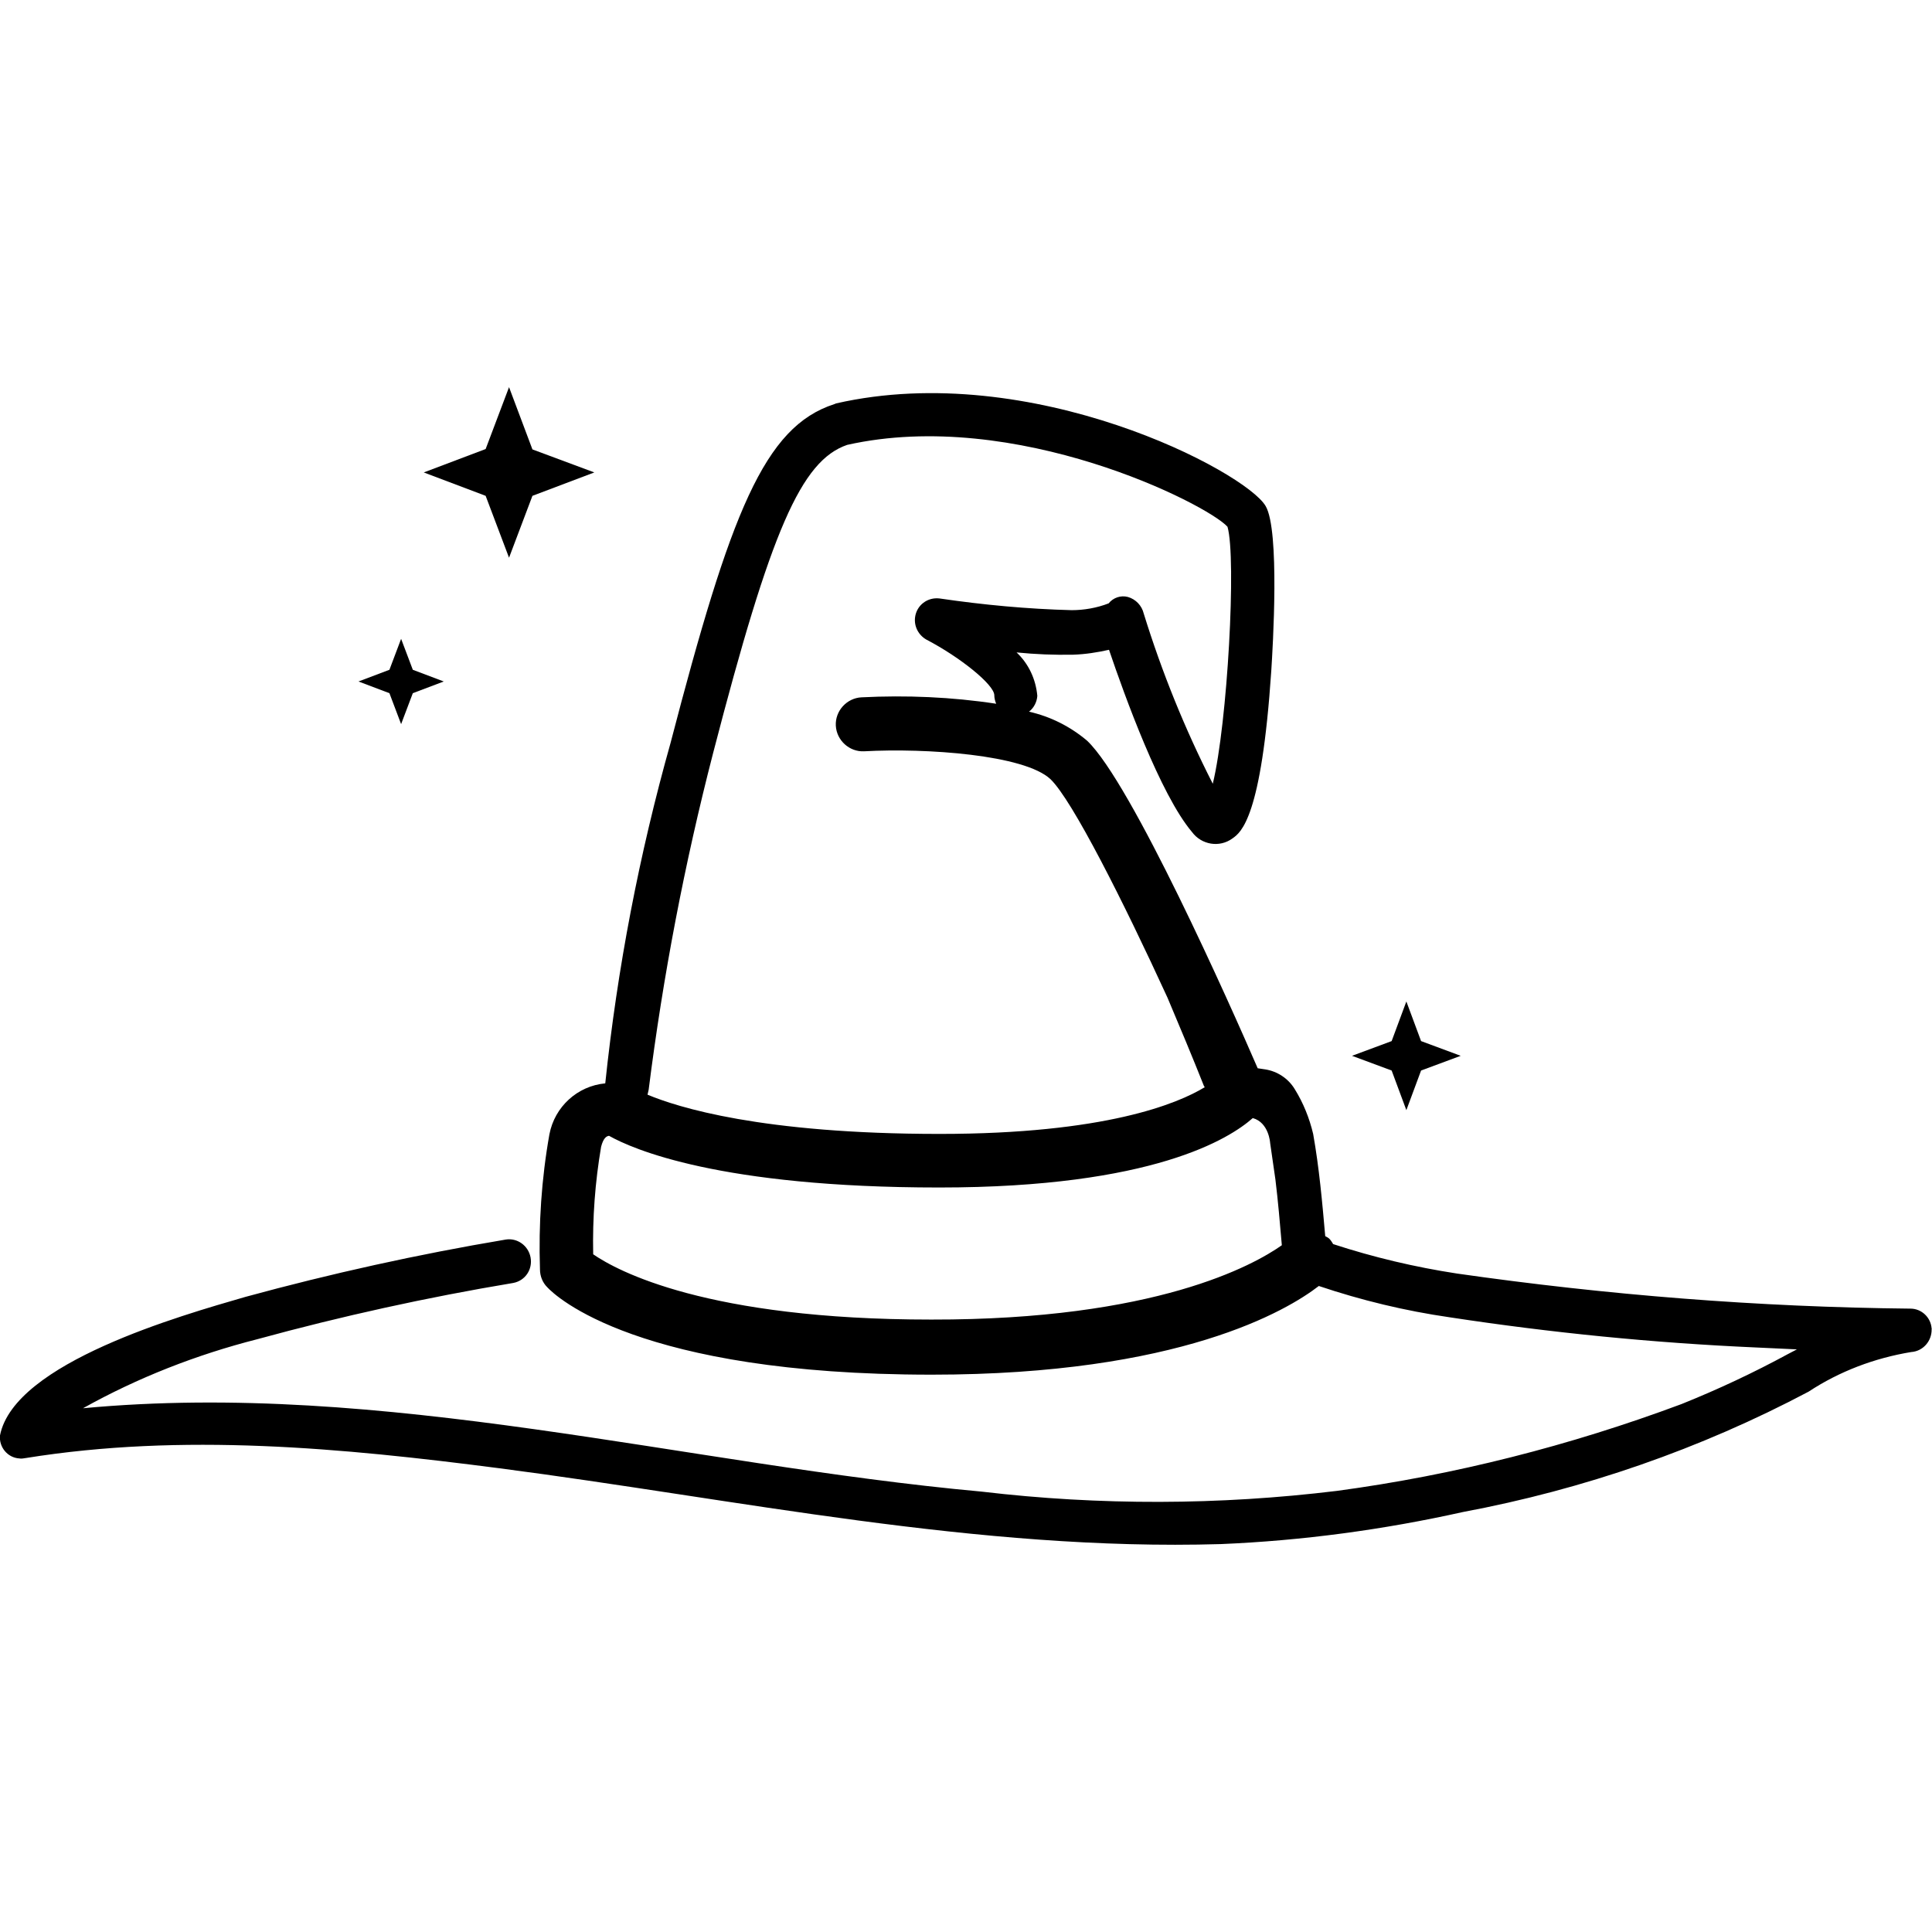
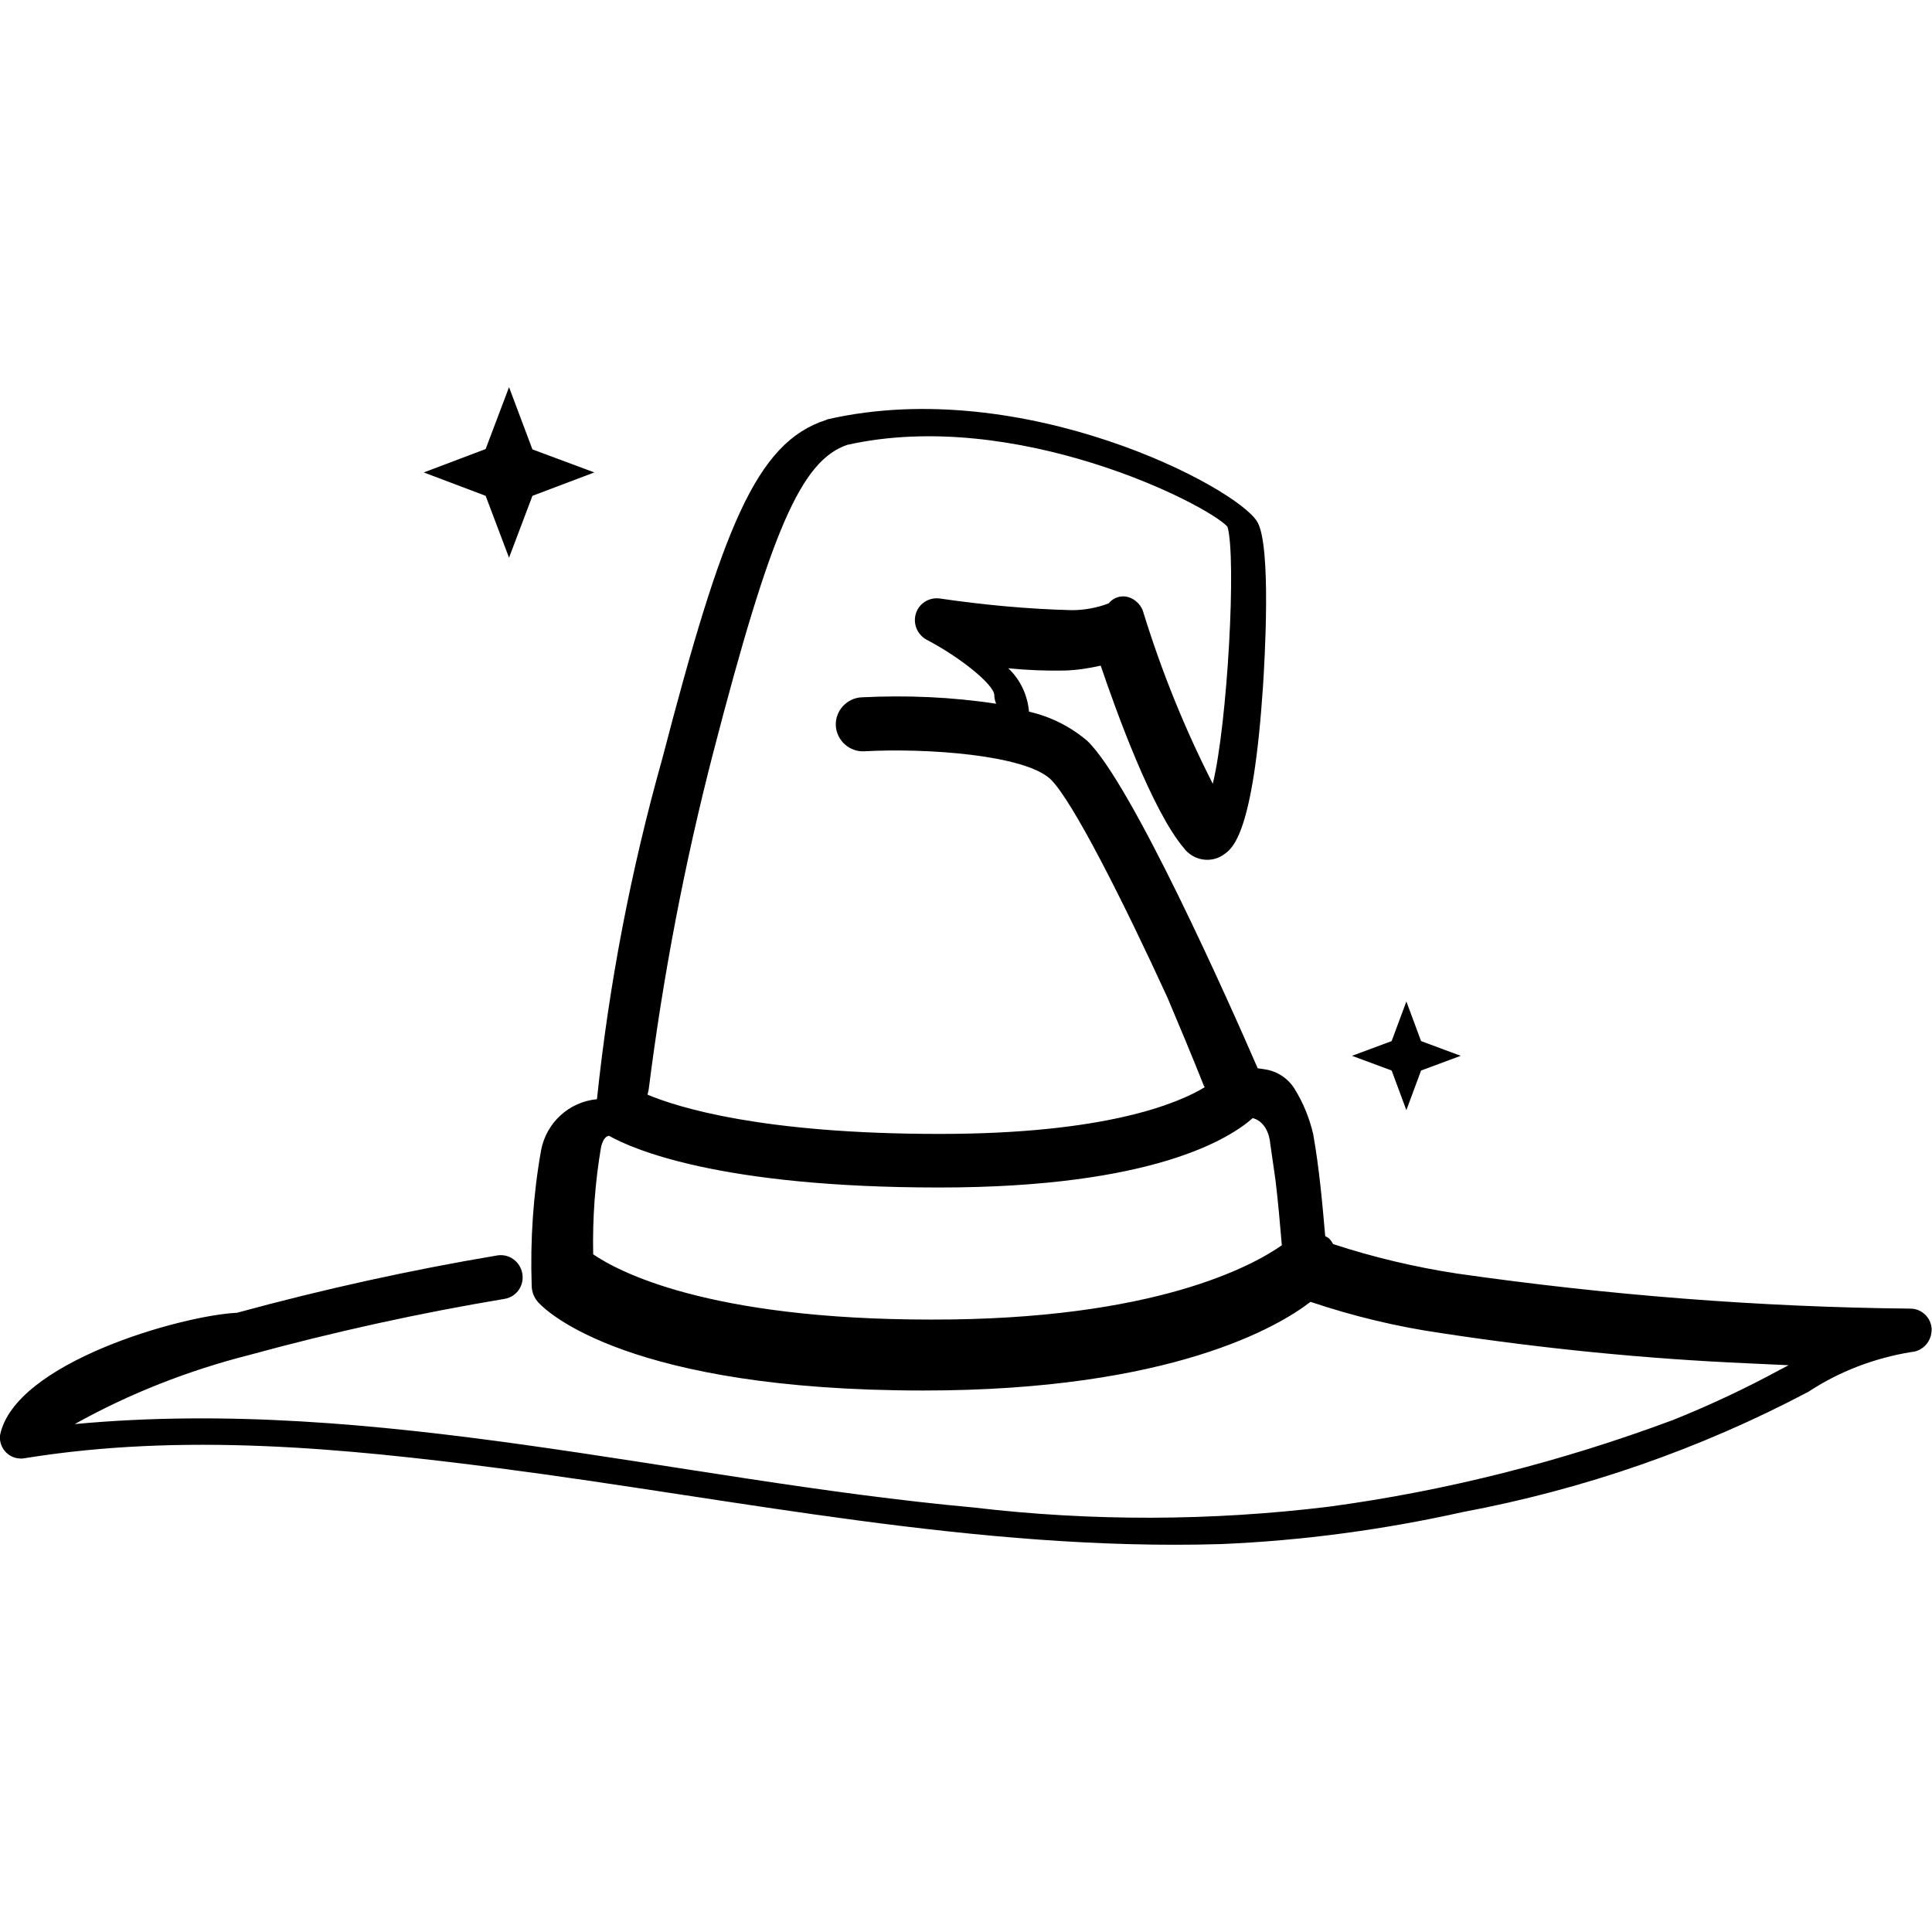
<svg xmlns="http://www.w3.org/2000/svg" version="1.1" id="Calque_1" x="0px" y="0px" viewBox="0 0 512 512" style="enable-background:new 0 0 512 512;" xml:space="preserve">
  <g id="Groupe_132" transform="translate(0 0)">
    <g>
      <g id="Groupe_131" transform="translate(0 0)">
-         <path id="Tracé_1715" d="M511.9,352.1c-0.2-3-2.7-5.3-5.6-5.3l0,0c-40.2-0.4-80.4-3.6-120.2-9.3c-11.1-1.7-22.1-4.3-32.8-7.8     c-0.3-0.5-0.6-1-1-1.4c-0.3-0.3-0.7-0.5-1.1-0.7c-0.8-9.1-1.6-18.1-3.2-27.1c-1-4.2-2.6-8.2-4.9-11.9c-1.7-2.8-4.6-4.7-7.8-5.2     l-2-0.3c-7.4-17.1-33.5-75.7-45.2-86.8c-4.5-3.8-9.7-6.4-15.4-7.7c1.3-1,2.1-2.6,2.2-4.2c-0.4-4.4-2.3-8.5-5.5-11.5     c5,0.5,10,0.7,15,0.6c3.2-0.1,6.4-0.6,9.5-1.3c4.1,12.1,13.6,38.4,22,48.3c2.5,3.4,7.3,4.2,10.7,1.7c2.3-1.6,7.7-5.5,10.3-44.4     c0.4-6.2,2.3-37.3-1.5-43.7c-5.3-9.1-61.9-39-113.8-27.2l-0.5,0.2c-18.6,6-27.5,28.8-43.4,89.8c-8.3,29.5-14.1,59.7-17.3,90.2     c-7.4,0.7-13.4,6.2-14.8,13.5c-2.1,11.8-2.9,23.8-2.5,35.8c0,1.8,0.7,3.5,1.9,4.7c2.2,2.4,24,23.2,101.9,23.2     c65.7,0,94.2-17,102.6-23.5c11.3,3.8,22.9,6.6,34.7,8.3c26.9,4.1,54,6.8,81.3,8c3.6,0.2,7.2,0.3,10.7,0.5l-2.3,1.2     c-9.2,5-18.6,9.4-28.3,13.3c-29.5,11-60.1,18.8-91.3,23c-31.2,3.8-62.8,3.9-94.1,0.2c-78.8-7.2-158.4-29.6-238.2-22.1     c14.5-8.1,30.1-14.2,46.2-18.3c22.3-6.1,45-11.1,67.8-14.9c3.2-0.6,5.2-3.6,4.6-6.8c-0.6-3.1-3.5-5.2-6.6-4.7     c-23.2,3.9-46.3,9-69,15.2C48.1,348.6,3.8,361.1,0,380.4c-0.3,3.1,2,5.9,5.1,6.1c0.6,0.1,1.1,0,1.7-0.1     c41.6-6.7,83.8-2.7,125.5,2.7c63.1,8.2,126.8,22,191.2,20.1c21.6-0.9,43.1-3.8,64.2-8.5c32-6,62.9-16.7,91.6-31.9     c8.2-5.4,17.5-8.9,27.2-10.5c3.1-0.2,5.5-2.9,5.4-6.1C512,352.2,512,352.2,511.9,352.1L511.9,352.1 M171.9,288.8     c3.8-30.1,9.5-59.9,17.1-89.3c15.3-59,23.3-77.4,35.5-81.6c44.6-10,95.4,15.7,100.8,21.7c2.4,8.3,0,52.1-3.9,68.1     c-7.4-14.5-13.5-29.6-18.3-45.1c-0.5-2.1-2.1-3.8-4.2-4.4c-1.9-0.5-3.9,0.2-5.1,1.7c-3.1,1.2-6.5,1.8-9.8,1.8     c-11.7-0.3-23.4-1.4-35-3.1c-3.2-0.4-6.1,1.8-6.5,5c-0.3,2.4,0.9,4.7,3,5.9c9,4.7,17.9,11.9,18,14.7c0,0.8,0.2,1.6,0.5,2.3     c-11.8-1.8-23.8-2.3-35.7-1.7c-3.9,0.2-7,3.6-6.8,7.5c0.2,3.9,3.6,7,7.5,6.8c16.4-0.9,42.5,0.9,49.4,7.4     c5.8,5.6,19.3,32.4,31,57.9c3.3,7.8,6.6,15.7,9.7,23.5l0.2,0.2c-7.2,4.4-26.5,12.4-70.3,12.4c-47.3,0-69.5-7.1-77.4-10.4     C171.7,289.6,171.8,289.2,171.9,288.8 M246.8,349.7c-59.5,0-83.2-12.9-89.6-17.3c-0.2-9.6,0.5-19.1,2.1-28.5     c0.6-2.3,1.4-2.8,2.1-2.9c6.2,3.5,29.3,13.7,87.5,13.7c56.7,0,77-13,83.1-18.4c4.3,1.2,4.6,6.6,4.6,6.6c0.5,3.2,0.9,6.5,1.4,9.7     c0.7,5.7,1.2,11.6,1.7,17.4C332.2,335.3,306.2,349.8,246.8,349.7" />
+         <path id="Tracé_1715" d="M511.9,352.1c-0.2-3-2.7-5.3-5.6-5.3l0,0c-40.2-0.4-80.4-3.6-120.2-9.3c-11.1-1.7-22.1-4.3-32.8-7.8     c-0.3-0.5-0.6-1-1-1.4c-0.3-0.3-0.7-0.5-1.1-0.7c-0.8-9.1-1.6-18.1-3.2-27.1c-1-4.2-2.6-8.2-4.9-11.9c-1.7-2.8-4.6-4.7-7.8-5.2     l-2-0.3c-7.4-17.1-33.5-75.7-45.2-86.8c-4.5-3.8-9.7-6.4-15.4-7.7c-0.4-4.4-2.3-8.5-5.5-11.5     c5,0.5,10,0.7,15,0.6c3.2-0.1,6.4-0.6,9.5-1.3c4.1,12.1,13.6,38.4,22,48.3c2.5,3.4,7.3,4.2,10.7,1.7c2.3-1.6,7.7-5.5,10.3-44.4     c0.4-6.2,2.3-37.3-1.5-43.7c-5.3-9.1-61.9-39-113.8-27.2l-0.5,0.2c-18.6,6-27.5,28.8-43.4,89.8c-8.3,29.5-14.1,59.7-17.3,90.2     c-7.4,0.7-13.4,6.2-14.8,13.5c-2.1,11.8-2.9,23.8-2.5,35.8c0,1.8,0.7,3.5,1.9,4.7c2.2,2.4,24,23.2,101.9,23.2     c65.7,0,94.2-17,102.6-23.5c11.3,3.8,22.9,6.6,34.7,8.3c26.9,4.1,54,6.8,81.3,8c3.6,0.2,7.2,0.3,10.7,0.5l-2.3,1.2     c-9.2,5-18.6,9.4-28.3,13.3c-29.5,11-60.1,18.8-91.3,23c-31.2,3.8-62.8,3.9-94.1,0.2c-78.8-7.2-158.4-29.6-238.2-22.1     c14.5-8.1,30.1-14.2,46.2-18.3c22.3-6.1,45-11.1,67.8-14.9c3.2-0.6,5.2-3.6,4.6-6.8c-0.6-3.1-3.5-5.2-6.6-4.7     c-23.2,3.9-46.3,9-69,15.2C48.1,348.6,3.8,361.1,0,380.4c-0.3,3.1,2,5.9,5.1,6.1c0.6,0.1,1.1,0,1.7-0.1     c41.6-6.7,83.8-2.7,125.5,2.7c63.1,8.2,126.8,22,191.2,20.1c21.6-0.9,43.1-3.8,64.2-8.5c32-6,62.9-16.7,91.6-31.9     c8.2-5.4,17.5-8.9,27.2-10.5c3.1-0.2,5.5-2.9,5.4-6.1C512,352.2,512,352.2,511.9,352.1L511.9,352.1 M171.9,288.8     c3.8-30.1,9.5-59.9,17.1-89.3c15.3-59,23.3-77.4,35.5-81.6c44.6-10,95.4,15.7,100.8,21.7c2.4,8.3,0,52.1-3.9,68.1     c-7.4-14.5-13.5-29.6-18.3-45.1c-0.5-2.1-2.1-3.8-4.2-4.4c-1.9-0.5-3.9,0.2-5.1,1.7c-3.1,1.2-6.5,1.8-9.8,1.8     c-11.7-0.3-23.4-1.4-35-3.1c-3.2-0.4-6.1,1.8-6.5,5c-0.3,2.4,0.9,4.7,3,5.9c9,4.7,17.9,11.9,18,14.7c0,0.8,0.2,1.6,0.5,2.3     c-11.8-1.8-23.8-2.3-35.7-1.7c-3.9,0.2-7,3.6-6.8,7.5c0.2,3.9,3.6,7,7.5,6.8c16.4-0.9,42.5,0.9,49.4,7.4     c5.8,5.6,19.3,32.4,31,57.9c3.3,7.8,6.6,15.7,9.7,23.5l0.2,0.2c-7.2,4.4-26.5,12.4-70.3,12.4c-47.3,0-69.5-7.1-77.4-10.4     C171.7,289.6,171.8,289.2,171.9,288.8 M246.8,349.7c-59.5,0-83.2-12.9-89.6-17.3c-0.2-9.6,0.5-19.1,2.1-28.5     c0.6-2.3,1.4-2.8,2.1-2.9c6.2,3.5,29.3,13.7,87.5,13.7c56.7,0,77-13,83.1-18.4c4.3,1.2,4.6,6.6,4.6,6.6c0.5,3.2,0.9,6.5,1.4,9.7     c0.7,5.7,1.2,11.6,1.7,17.4C332.2,335.3,306.2,349.8,246.8,349.7" />
        <path id="Tracé_1716" d="M134.9,147.8l6.2-16.4l16.4-6.2l-16.4-6.1l-6.2-16.5l-6.2,16.4l-16.4,6.2l16.4,6.2L134.9,147.8z" />
-         <path id="Tracé_1717" d="M106.3,191.9l3.1-8.2l8.2-3.1l-8.2-3.1l-3.1-8.2l-3.1,8.2l-8.2,3.1l8.2,3.1L106.3,191.9z" />
        <path id="Tracé_1718" d="M372.7,294.2l3.9-10.5l10.5-3.9l-10.5-3.9l-3.9-10.5l-3.9,10.5l-10.5,3.9l10.5,3.9L372.7,294.2z" />
      </g>
    </g>
  </g>
</svg>